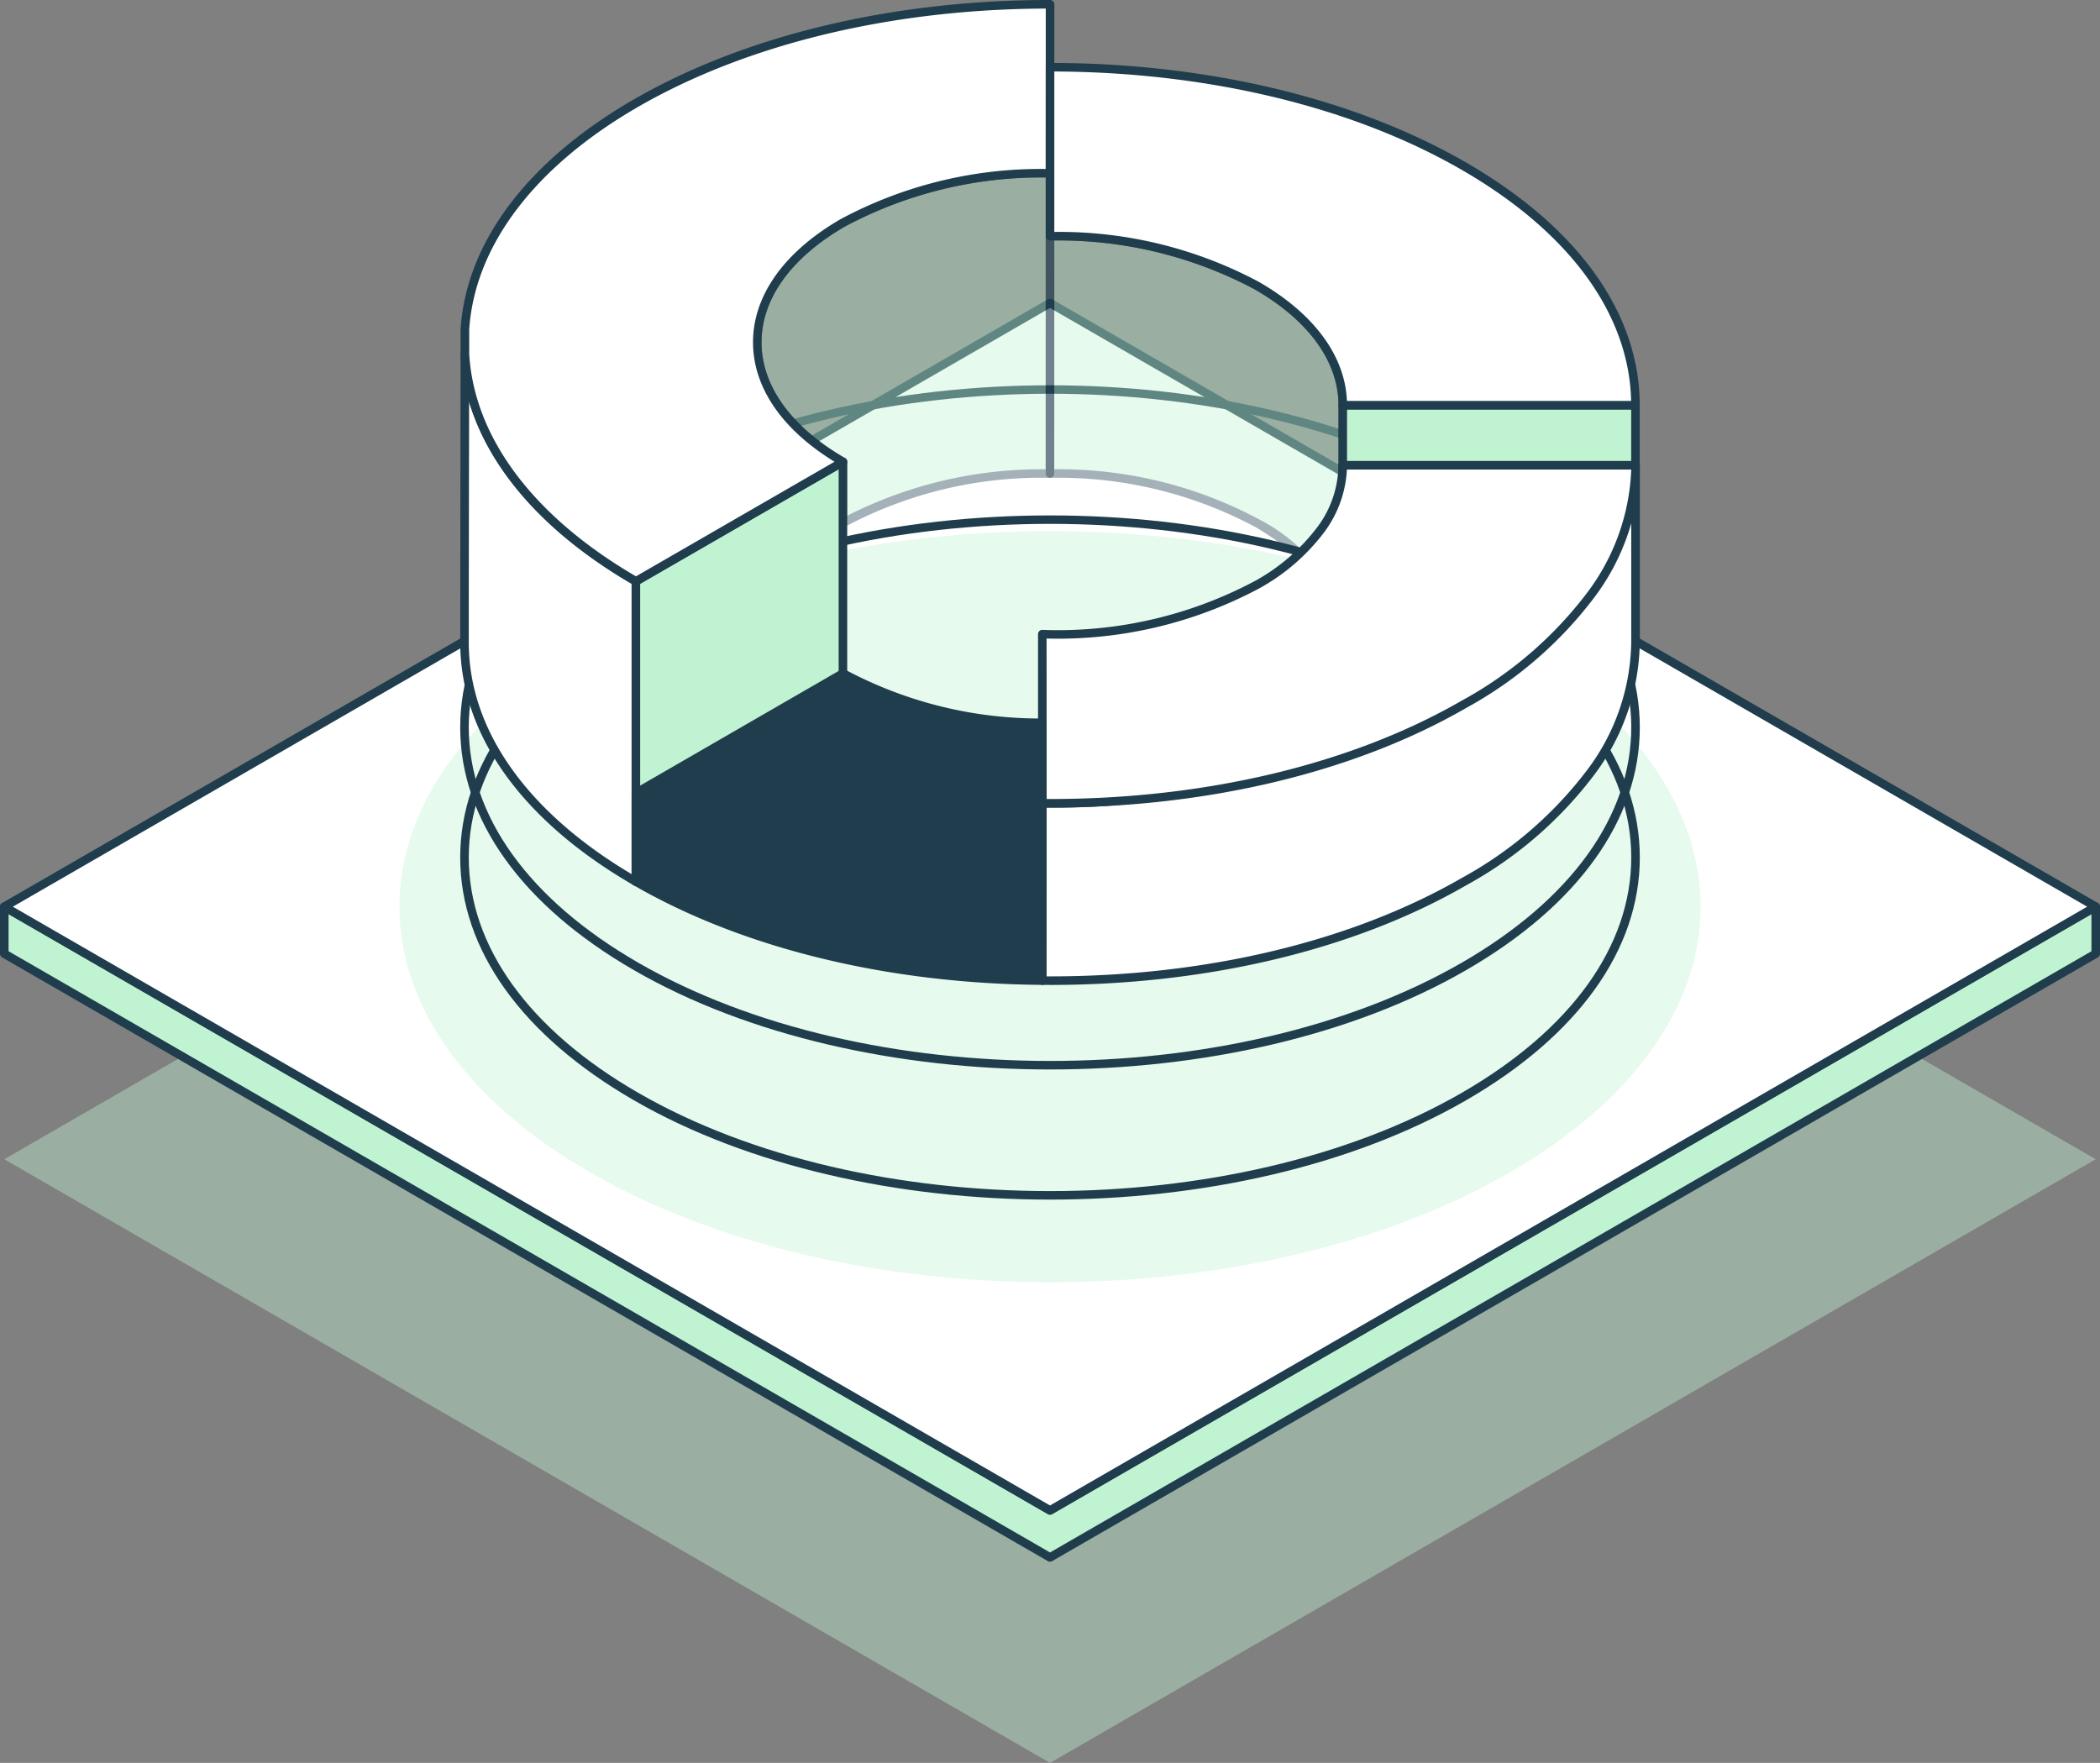
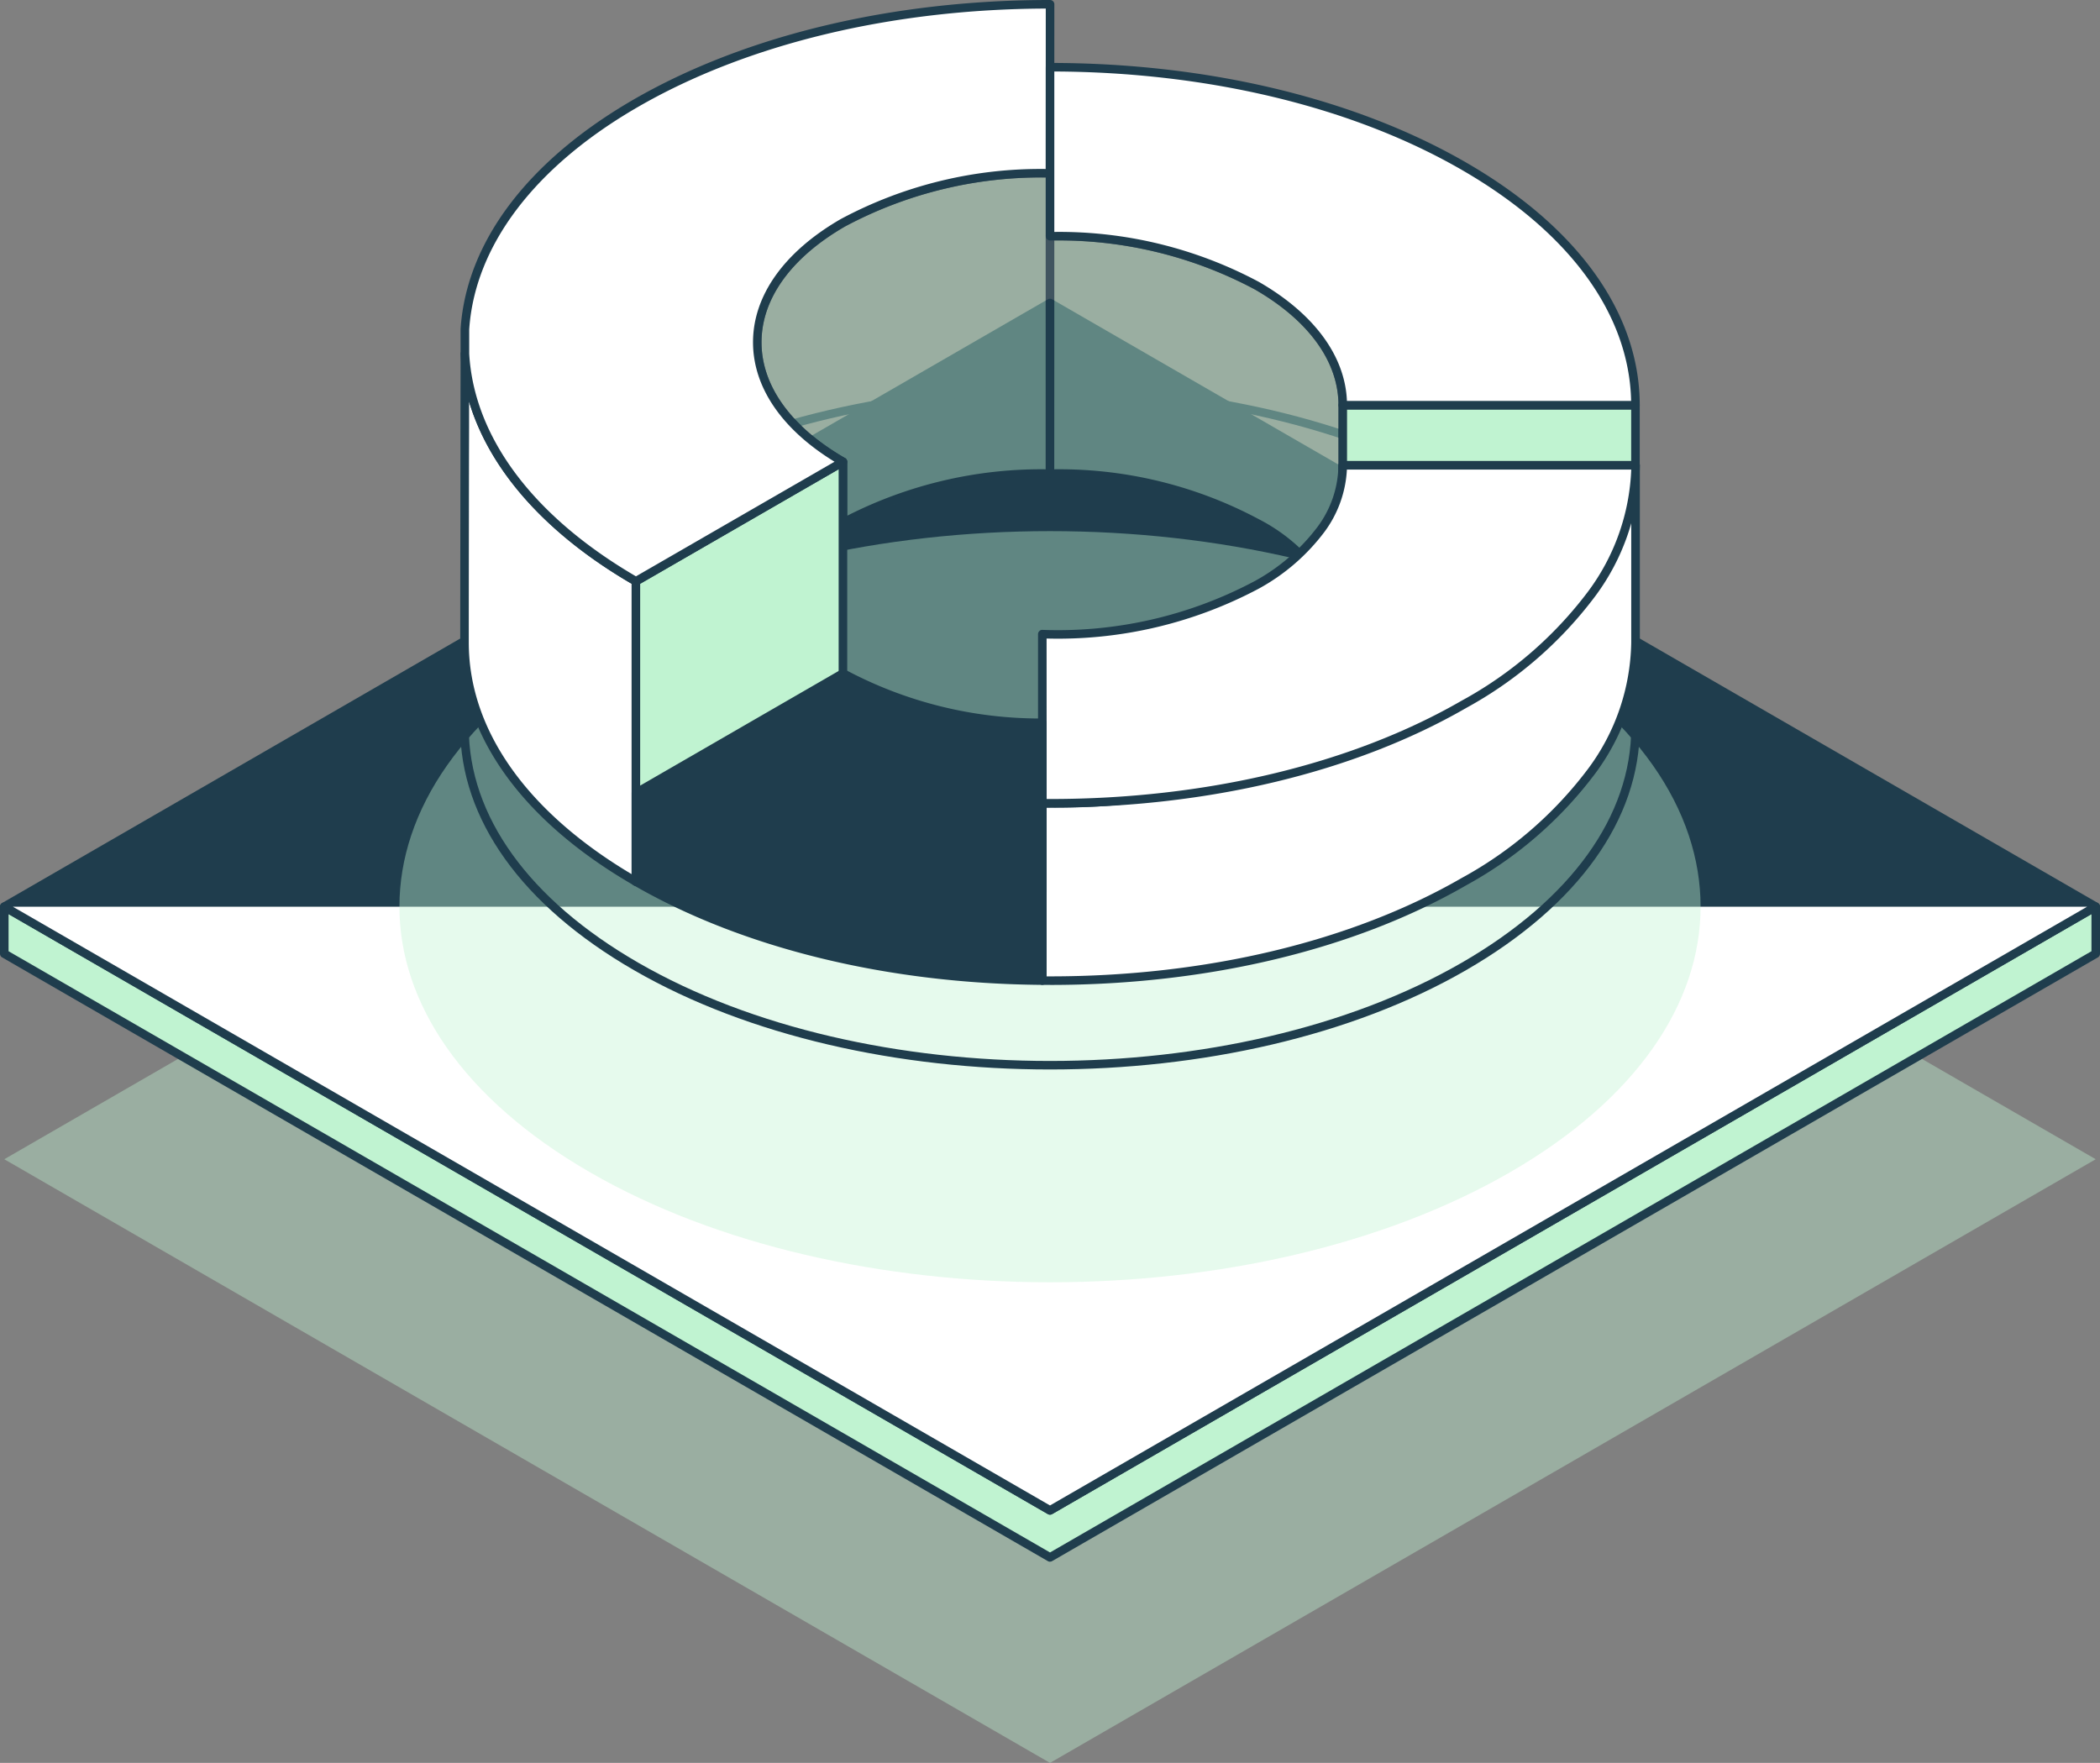
<svg xmlns="http://www.w3.org/2000/svg" id="Group_8169" data-name="Group 8169" width="161.542" height="135.624" viewBox="0 0 161.542 135.624">
  <rect x="0" y="0" width="161.542" height="135.624" fill="#808080" stroke="none" />
  <defs>
    <clipPath id="clip-path">
      <rect id="Rectangle_2758" data-name="Rectangle 2758" width="161.542" height="135.623" fill="none" />
    </clipPath>
    <clipPath id="clip-path-3">
      <rect id="Rectangle_2751" data-name="Rectangle 2751" width="160.884" height="92.886" fill="none" />
    </clipPath>
    <clipPath id="clip-path-5">
      <rect id="Rectangle_2753" data-name="Rectangle 2753" width="100.091" height="57.788" fill="none" />
    </clipPath>
    <clipPath id="clip-path-6">
      <rect id="Rectangle_2754" data-name="Rectangle 2754" width="23.177" height="27.572" fill="none" />
    </clipPath>
    <clipPath id="clip-path-7">
      <rect id="Rectangle_2755" data-name="Rectangle 2755" width="23.181" height="31.927" fill="none" />
    </clipPath>
  </defs>
  <g id="Group_8168" data-name="Group 8168" clip-path="url(#clip-path)">
    <g id="Group_8156" data-name="Group 8156">
      <g id="Group_8155" data-name="Group 8155" clip-path="url(#clip-path)">
        <g id="Group_8154" data-name="Group 8154" transform="translate(0.329 42.737)" opacity="0.4">
          <g id="Group_8153" data-name="Group 8153">
            <g id="Group_8152" data-name="Group 8152" clip-path="url(#clip-path-3)">
              <path id="Path_2789" data-name="Path 2789" d="M81.442,222.641,1,176.2l80.442-46.443L161.884,176.2Z" transform="translate(-1 -129.755)" fill="#c0f3d1" />
            </g>
          </g>
        </g>
      </g>
    </g>
    <path id="Path_2790" data-name="Path 2790" d="M81.442,261.839,1,215.4v-3.616l80.442,46.443,80.442-46.443V215.4Z" transform="translate(-0.671 -142.025)" fill="#c0f3d1" />
    <g id="Group_8167" data-name="Group 8167">
      <g id="Group_8166" data-name="Group 8166" clip-path="url(#clip-path)">
        <path id="Path_2791" data-name="Path 2791" d="M80.771,261.5a.331.331,0,0,1-.165-.044L.165,215.011A.328.328,0,0,1,0,214.726V211.11a.329.329,0,0,1,.494-.286l80.277,46.348,80.277-46.348a.329.329,0,0,1,.494.286v3.616a.328.328,0,0,1-.165.285L80.936,261.454a.329.329,0,0,1-.165.044M.659,214.536l80.113,46.253,80.113-46.253V211.68L80.936,257.838a.332.332,0,0,1-.329,0L.659,211.68Z" transform="translate(0 -141.356)" fill="#1f3d4d" />
        <path id="Path_2792" data-name="Path 2792" d="M81.442,163.66,1,117.216,81.442,70.774l80.442,46.443Z" transform="translate(-0.671 -47.463)" fill="#fff" />
-         <path id="Path_2793" data-name="Path 2793" d="M80.771,163.318a.331.331,0,0,1-.165-.044L.165,116.831a.329.329,0,0,1,0-.57L80.606,69.817a.33.33,0,0,1,.329,0l80.442,46.443a.329.329,0,0,1,0,.57L80.936,163.274a.329.329,0,0,1-.165.044M.988,116.546l79.783,46.063,79.783-46.063L80.771,70.483Z" transform="translate(0 -46.792)" fill="#1f3d4d" />
+         <path id="Path_2793" data-name="Path 2793" d="M80.771,163.318a.331.331,0,0,1-.165-.044L.165,116.831a.329.329,0,0,1,0-.57L80.606,69.817a.33.33,0,0,1,.329,0l80.442,46.443a.329.329,0,0,1,0,.57L80.936,163.274a.329.329,0,0,1-.165.044M.988,116.546l79.783,46.063,79.783-46.063Z" transform="translate(0 -46.792)" fill="#1f3d4d" />
        <g id="Group_8159" data-name="Group 8159" transform="translate(30.726 40.86)" opacity="0.4">
          <g id="Group_8158" data-name="Group 8158">
            <g id="Group_8157" data-name="Group 8157" clip-path="url(#clip-path-5)">
              <path id="Path_2794" data-name="Path 2794" d="M178.719,173.379c-19.544,11.284-51.231,11.284-70.775,0s-19.544-29.578,0-40.862,51.231-11.284,70.775,0,19.544,29.578,0,40.862" transform="translate(-93.286 -124.054)" fill="#c0f3d1" />
            </g>
          </g>
        </g>
-         <path id="Path_2795" data-name="Path 2795" d="M152.851,173.023c-11.593,0-23.187-2.548-32.013-7.644-8.614-4.973-13.357-11.6-13.357-18.674s4.744-13.7,13.357-18.673c17.652-10.192,46.375-10.192,64.027,0,8.614,4.973,13.357,11.605,13.357,18.674s-4.745,13.7-13.357,18.673c-8.826,5.1-20.42,7.644-32.013,7.644m0-51.985c-11.474,0-22.949,2.522-31.684,7.565-8.4,4.85-13.028,11.279-13.028,18.1s4.627,13.253,13.028,18.1c17.47,10.087,45.9,10.087,63.368,0,8.4-4.85,13.028-11.279,13.028-18.1s-4.627-13.253-13.028-18.1c-8.735-5.044-20.209-7.565-31.684-7.565" transform="translate(-72.08 -80.736)" fill="#1f3d4d" />
        <path id="Path_2796" data-name="Path 2796" d="M152.851,142.632c-11.593,0-23.187-2.548-32.013-7.644-8.614-4.973-13.357-11.6-13.357-18.674s4.744-13.7,13.357-18.673c17.652-10.191,46.374-10.191,64.027,0,8.614,4.973,13.357,11.6,13.357,18.674s-4.745,13.7-13.357,18.673c-8.826,5.1-20.42,7.644-32.013,7.644m0-51.985c-11.475,0-22.949,2.521-31.684,7.565-8.4,4.85-13.028,11.279-13.028,18.1s4.627,13.253,13.028,18.1c17.47,10.087,45.9,10.087,63.368,0,8.4-4.85,13.028-11.279,13.028-18.1s-4.627-13.253-13.028-18.1c-8.735-5.044-20.21-7.565-31.684-7.565" transform="translate(-72.08 -60.356)" fill="#1f3d4d" />
        <g id="Group_8162" data-name="Group 8162" transform="translate(57.921 12.996)" opacity="0.4">
          <g id="Group_8161" data-name="Group 8161">
            <g id="Group_8160" data-name="Group 8160" clip-path="url(#clip-path-6)">
              <path id="Path_2797" data-name="Path 2797" d="M199.374,63.562a32.547,32.547,0,0,0-15.927,3.808V62.658c-8.792-5.076-8.786-13.317,0-18.393a32.543,32.543,0,0,1,15.927-3.808Z" transform="translate(-176.526 -40.128)" fill="#c0f3d1" />
              <path id="Path_2798" data-name="Path 2798" d="M182.777,67.029a.329.329,0,0,1-.329-.329V62.177c-4.252-2.5-6.591-5.831-6.592-9.383,0-3.6,2.4-6.967,6.757-9.484A32.7,32.7,0,0,1,198.7,39.457a.329.329,0,0,1,.329.329V62.892a.329.329,0,0,1-.329.329,32.037,32.037,0,0,0-15.762,3.764.331.331,0,0,1-.165.044m15.6-26.912a31.869,31.869,0,0,0-15.432,3.763c-4.145,2.394-6.428,5.56-6.427,8.913s2.283,6.517,6.427,8.909a.33.33,0,0,1,.165.285v4.15a32.965,32.965,0,0,1,15.268-3.574Z" transform="translate(-175.856 -39.457)" fill="#1f3d4d" />
            </g>
          </g>
        </g>
        <path id="Path_2799" data-name="Path 2799" d="M121.668,100.145V123.25c-8.792-5.076-13.185-11.734-13.185-18.387,0-5.454.023-16.8.029-22.216.373,6.36,4.754,12.646,13.156,17.5" transform="translate(-72.752 -55.426)" fill="#fff" />
        <path id="Path_2800" data-name="Path 2800" d="M121,122.909a.329.329,0,0,1-.165-.044c-8.609-4.97-13.35-11.6-13.35-18.672,0-3.464.009-9.3.017-14.492,0-2.981.009-5.747.012-7.725a.329.329,0,0,1,.32-.329h.01a.33.33,0,0,1,.329.31c.38,6.494,4.995,12.614,12.992,17.232a.329.329,0,0,1,.165.285V122.58a.329.329,0,0,1-.329.329M108.166,85.66c0,1.258,0,2.626-.007,4.042-.008,5.188-.017,11.027-.017,14.491,0,6.69,4.443,13,12.527,17.812V99.665c-6.594-3.847-10.916-8.72-12.5-14" transform="translate(-72.081 -54.755)" fill="#1f3d4d" />
        <path id="Path_2801" data-name="Path 2801" d="M164.441,107.861v23.105l-15.927,9.193V117.054Z" transform="translate(-99.598 -72.335)" fill="#c0f3d1" />
        <path id="Path_2802" data-name="Path 2802" d="M147.844,139.819a.329.329,0,0,1-.329-.329v-23.1a.328.328,0,0,1,.165-.285l15.926-9.193a.329.329,0,0,1,.494.285v23.1a.328.328,0,0,1-.165.285l-15.926,9.193a.329.329,0,0,1-.165.044m.329-23.244V138.92l15.268-8.813V107.762Z" transform="translate(-98.928 -71.665)" fill="#1f3d4d" />
        <path id="Path_2803" data-name="Path 2803" d="M153.585,1V6.523L153.58,14A32.542,32.542,0,0,0,137.653,17.8c-8.786,5.076-8.792,13.317,0,18.393L121.726,45.39c-8.4-4.852-12.783-11.138-13.156-17.5.006-1.05.006-1.721.006-1.87v-.029c.419-6.314,4.8-12.56,13.151-17.383C130.519,3.535,142.052.994,153.585,1" transform="translate(-72.81 -0.671)" fill="#fff" />
        <path id="Path_2804" data-name="Path 2804" d="M121.057,45.049a.331.331,0,0,1-.165-.044c-8.2-4.733-12.927-11.042-13.32-17.764,0-1.069,0-1.74,0-1.889,0-.008,0-.043,0-.051.443-6.676,5.171-12.943,13.315-17.647C129.443,2.718,140.8,0,152.876,0h.041a.329.329,0,0,1,.329.329l-.006,13a.329.329,0,0,1-.329.329,32.041,32.041,0,0,0-15.762,3.764c-4.145,2.394-6.428,5.56-6.427,8.913s2.283,6.516,6.427,8.909a.33.33,0,0,1,0,.571l-15.927,9.193a.329.329,0,0,1-.165.044M152.587.659c-11.853.043-22.98,2.725-31.365,7.566-7.947,4.59-12.559,10.67-12.987,17.12,0,.156,0,.828,0,1.878.377,6.429,4.93,12.508,12.827,17.116l15.275-8.817c-4.048-2.481-6.269-5.729-6.27-9.19,0-3.6,2.4-6.967,6.757-9.484A32.543,32.543,0,0,1,152.581,13Z" transform="translate(-72.141)" fill="#1f3d4d" />
        <g id="Group_8165" data-name="Group 8165" transform="translate(80.44 17.84)" opacity="0.4">
          <g id="Group_8164" data-name="Group 8164">
            <g id="Group_8163" data-name="Group 8163" clip-path="url(#clip-path-7)">
              <path id="Path_2805" data-name="Path 2805" d="M267.746,68.167V86.433c0-3.326-2.2-6.659-6.6-9.2a32.6,32.6,0,0,0-15.921-3.808l.006-18.261a32.573,32.573,0,0,1,15.915,3.808c4.4,2.541,6.6,5.867,6.6,9.193" transform="translate(-244.895 -54.836)" fill="#c0f3d1" />
              <path id="Path_2806" data-name="Path 2806" d="M267.075,86.092a.329.329,0,0,1-.329-.329c0-3.354-2.286-6.52-6.436-8.914a32.1,32.1,0,0,0-15.757-3.764.329.329,0,0,1-.329-.329l.006-18.261a.329.329,0,0,1,.329-.329h0a32.74,32.74,0,0,1,16.079,3.852C265,60.534,267.4,63.9,267.4,67.5V85.762a.329.329,0,0,1-.329.329M244.883,72.427a32.6,32.6,0,0,1,15.756,3.851,13.775,13.775,0,0,1,6.107,6.272V67.5c0-3.35-2.286-6.514-6.436-8.908a31.913,31.913,0,0,0-15.421-3.762Z" transform="translate(-244.224 -54.165)" fill="#1f3d4d" />
            </g>
          </g>
        </g>
        <rect id="Rectangle_2756" data-name="Rectangle 2756" width="22.516" height="18.267" transform="translate(103.291 31.171)" fill="#c0f3d1" />
        <path id="Path_2807" data-name="Path 2807" d="M335.449,112.565H312.932a.329.329,0,0,1-.329-.329V93.968a.329.329,0,0,1,.329-.329h22.516a.329.329,0,0,1,.329.329v18.267a.329.329,0,0,1-.329.329m-22.187-.659h21.858V94.3H313.262Z" transform="translate(-209.641 -62.797)" fill="#1f3d4d" />
        <path id="Path_2808" data-name="Path 2808" d="M290.274,41.694H267.757c0-3.326-2.2-6.653-6.6-9.193a32.572,32.572,0,0,0-15.915-3.808v-13c11.528,0,23.05,2.535,31.842,7.616s13.191,11.734,13.191,18.387" transform="translate(-164.466 -10.523)" fill="#fff" />
        <path id="Path_2809" data-name="Path 2809" d="M289.6,41.353H267.087a.329.329,0,0,1-.329-.329c0-3.35-2.286-6.514-6.437-8.908a32.08,32.08,0,0,0-15.751-3.764.329.329,0,0,1-.329-.329v-13a.329.329,0,0,1,.329-.329c12.092,0,23.459,2.721,32.006,7.66,8.612,4.972,13.356,11.6,13.356,18.672a.329.329,0,0,1-.329.329m-22.194-.659H289.27c-.147-6.7-4.758-13-13.023-17.772-8.372-4.838-19.493-7.523-31.348-7.572V27.694a32.575,32.575,0,0,1,15.75,3.851c4.229,2.44,6.617,5.678,6.759,9.149" transform="translate(-163.796 -9.852)" fill="#1f3d4d" />
        <path id="Path_2810" data-name="Path 2810" d="M243.433,134.68v13.641c11.718.089,23.494-2.452,32.436-7.615a30.674,30.674,0,0,0,9.825-8.5,17.08,17.08,0,0,0,3.372-9.885V108.678c.011,1.68-23.083,17.006-24.207,18.59a15.444,15.444,0,0,1-4.913,4.245c-4.541,2.622-10.549,3.255-16.513,3.168" transform="translate(-163.254 -72.883)" fill="#fff" />
        <path id="Path_2811" data-name="Path 2811" d="M243.373,147.982l-.613,0a.329.329,0,0,1-.327-.329V134.009a.329.329,0,0,1,.1-.234.31.31,0,0,1,.236-.095c7.178.1,12.521-.917,16.343-3.123a15.126,15.126,0,0,0,4.81-4.152c.463-.651,3.819-3.063,9.258-6.942,5.817-4.15,14.6-10.417,14.888-11.468a.329.329,0,0,1,.328-.316h0a.329.329,0,0,1,.329.327v13.643a17.336,17.336,0,0,1-3.432,10.075,30.967,30.967,0,0,1-9.929,8.6c-8.572,4.949-19.912,7.661-31.991,7.661m-.281-.659h.281c11.966,0,23.188-2.681,31.661-7.573a30.318,30.318,0,0,0,9.721-8.408,16.69,16.69,0,0,0,3.311-9.695V109.026c-1.593,1.662-6.15,5.013-14.505,10.973-4.268,3.044-8.681,6.192-9.1,6.789a15.78,15.78,0,0,1-5.017,4.339c-3.868,2.233-9.218,3.282-16.348,3.216Z" transform="translate(-162.584 -72.212)" fill="#1f3d4d" />
        <path id="Path_2812" data-name="Path 2812" d="M243.433,121.674V134.68c11.718.089,23.494-2.452,32.436-7.615a30.674,30.674,0,0,0,9.825-8.5,17.081,17.081,0,0,0,3.372-9.885H266.539a8.428,8.428,0,0,1-1.68,4.948,15.441,15.441,0,0,1-4.913,4.245c-4.541,2.622-10.549,3.89-16.513,3.8" transform="translate(-163.254 -72.883)" fill="#fff" />
        <path id="Path_2813" data-name="Path 2813" d="M243.373,134.341l-.612,0a.329.329,0,0,1-.327-.329V121a.328.328,0,0,1,.1-.235.3.3,0,0,1,.236-.095,32.242,32.242,0,0,0,16.343-3.759,15.124,15.124,0,0,0,4.81-4.152,8.059,8.059,0,0,0,1.619-4.754.33.33,0,0,1,.329-.331H288.4a.329.329,0,0,1,.329.33,17.336,17.336,0,0,1-3.432,10.074,30.962,30.962,0,0,1-9.929,8.6c-8.572,4.949-19.912,7.662-31.991,7.662m-.28-.659h.281c11.965,0,23.187-2.681,31.661-7.574a30.317,30.317,0,0,0,9.721-8.408,16.78,16.78,0,0,0,3.307-9.364H266.194a8.8,8.8,0,0,1-1.737,4.81,15.779,15.779,0,0,1-5.017,4.339,32.875,32.875,0,0,1-16.348,3.851Z" transform="translate(-162.584 -72.212)" fill="#1f3d4d" />
        <path id="Path_2814" data-name="Path 2814" d="M179.778,192.83v6.821c-11.318-.083-22.618-2.623-31.262-7.614v-6.821c9.456,5.367,20.466,7.489,31.262,7.614" transform="translate(-99.599 -124.212)" fill="#1f3d4d" />
        <path id="Path_2815" data-name="Path 2815" d="M179.107,199.309h0c-11.861-.087-23.021-2.807-31.424-7.658a.328.328,0,0,1-.165-.285v-6.821a.329.329,0,0,1,.492-.287c8.606,4.885,19.07,7.432,31.1,7.571a.33.33,0,0,1,.325.329v6.821a.329.329,0,0,1-.329.329m-30.933-8.134c8.209,4.691,19.056,7.339,30.6,7.472v-6.164c-11.782-.179-22.073-2.659-30.6-7.377Z" transform="translate(-98.929 -123.541)" fill="#1f3d4d" />
        <path id="Path_2816" data-name="Path 2816" d="M179.778,161.1v13.008c-10.8-.123-21.8-2.251-31.262-7.614l15.93-9.2a32.232,32.232,0,0,0,15.332,3.8" transform="translate(-99.599 -105.488)" fill="#1f3d4d" />
        <path id="Path_2817" data-name="Path 2817" d="M179.107,173.765h0c-12.132-.138-22.7-2.714-31.421-7.657a.33.33,0,0,1,0-.572l15.93-9.2a.33.33,0,0,1,.329,0,31.814,31.814,0,0,0,15.172,3.757.329.329,0,0,1,.325.329v13.008a.329.329,0,0,1-.329.329m-30.6-7.948c8.442,4.659,18.62,7.108,30.266,7.284V160.751a32.459,32.459,0,0,1-15-3.745Z" transform="translate(-98.929 -104.818)" fill="#1f3d4d" />
      </g>
    </g>
  </g>
</svg>